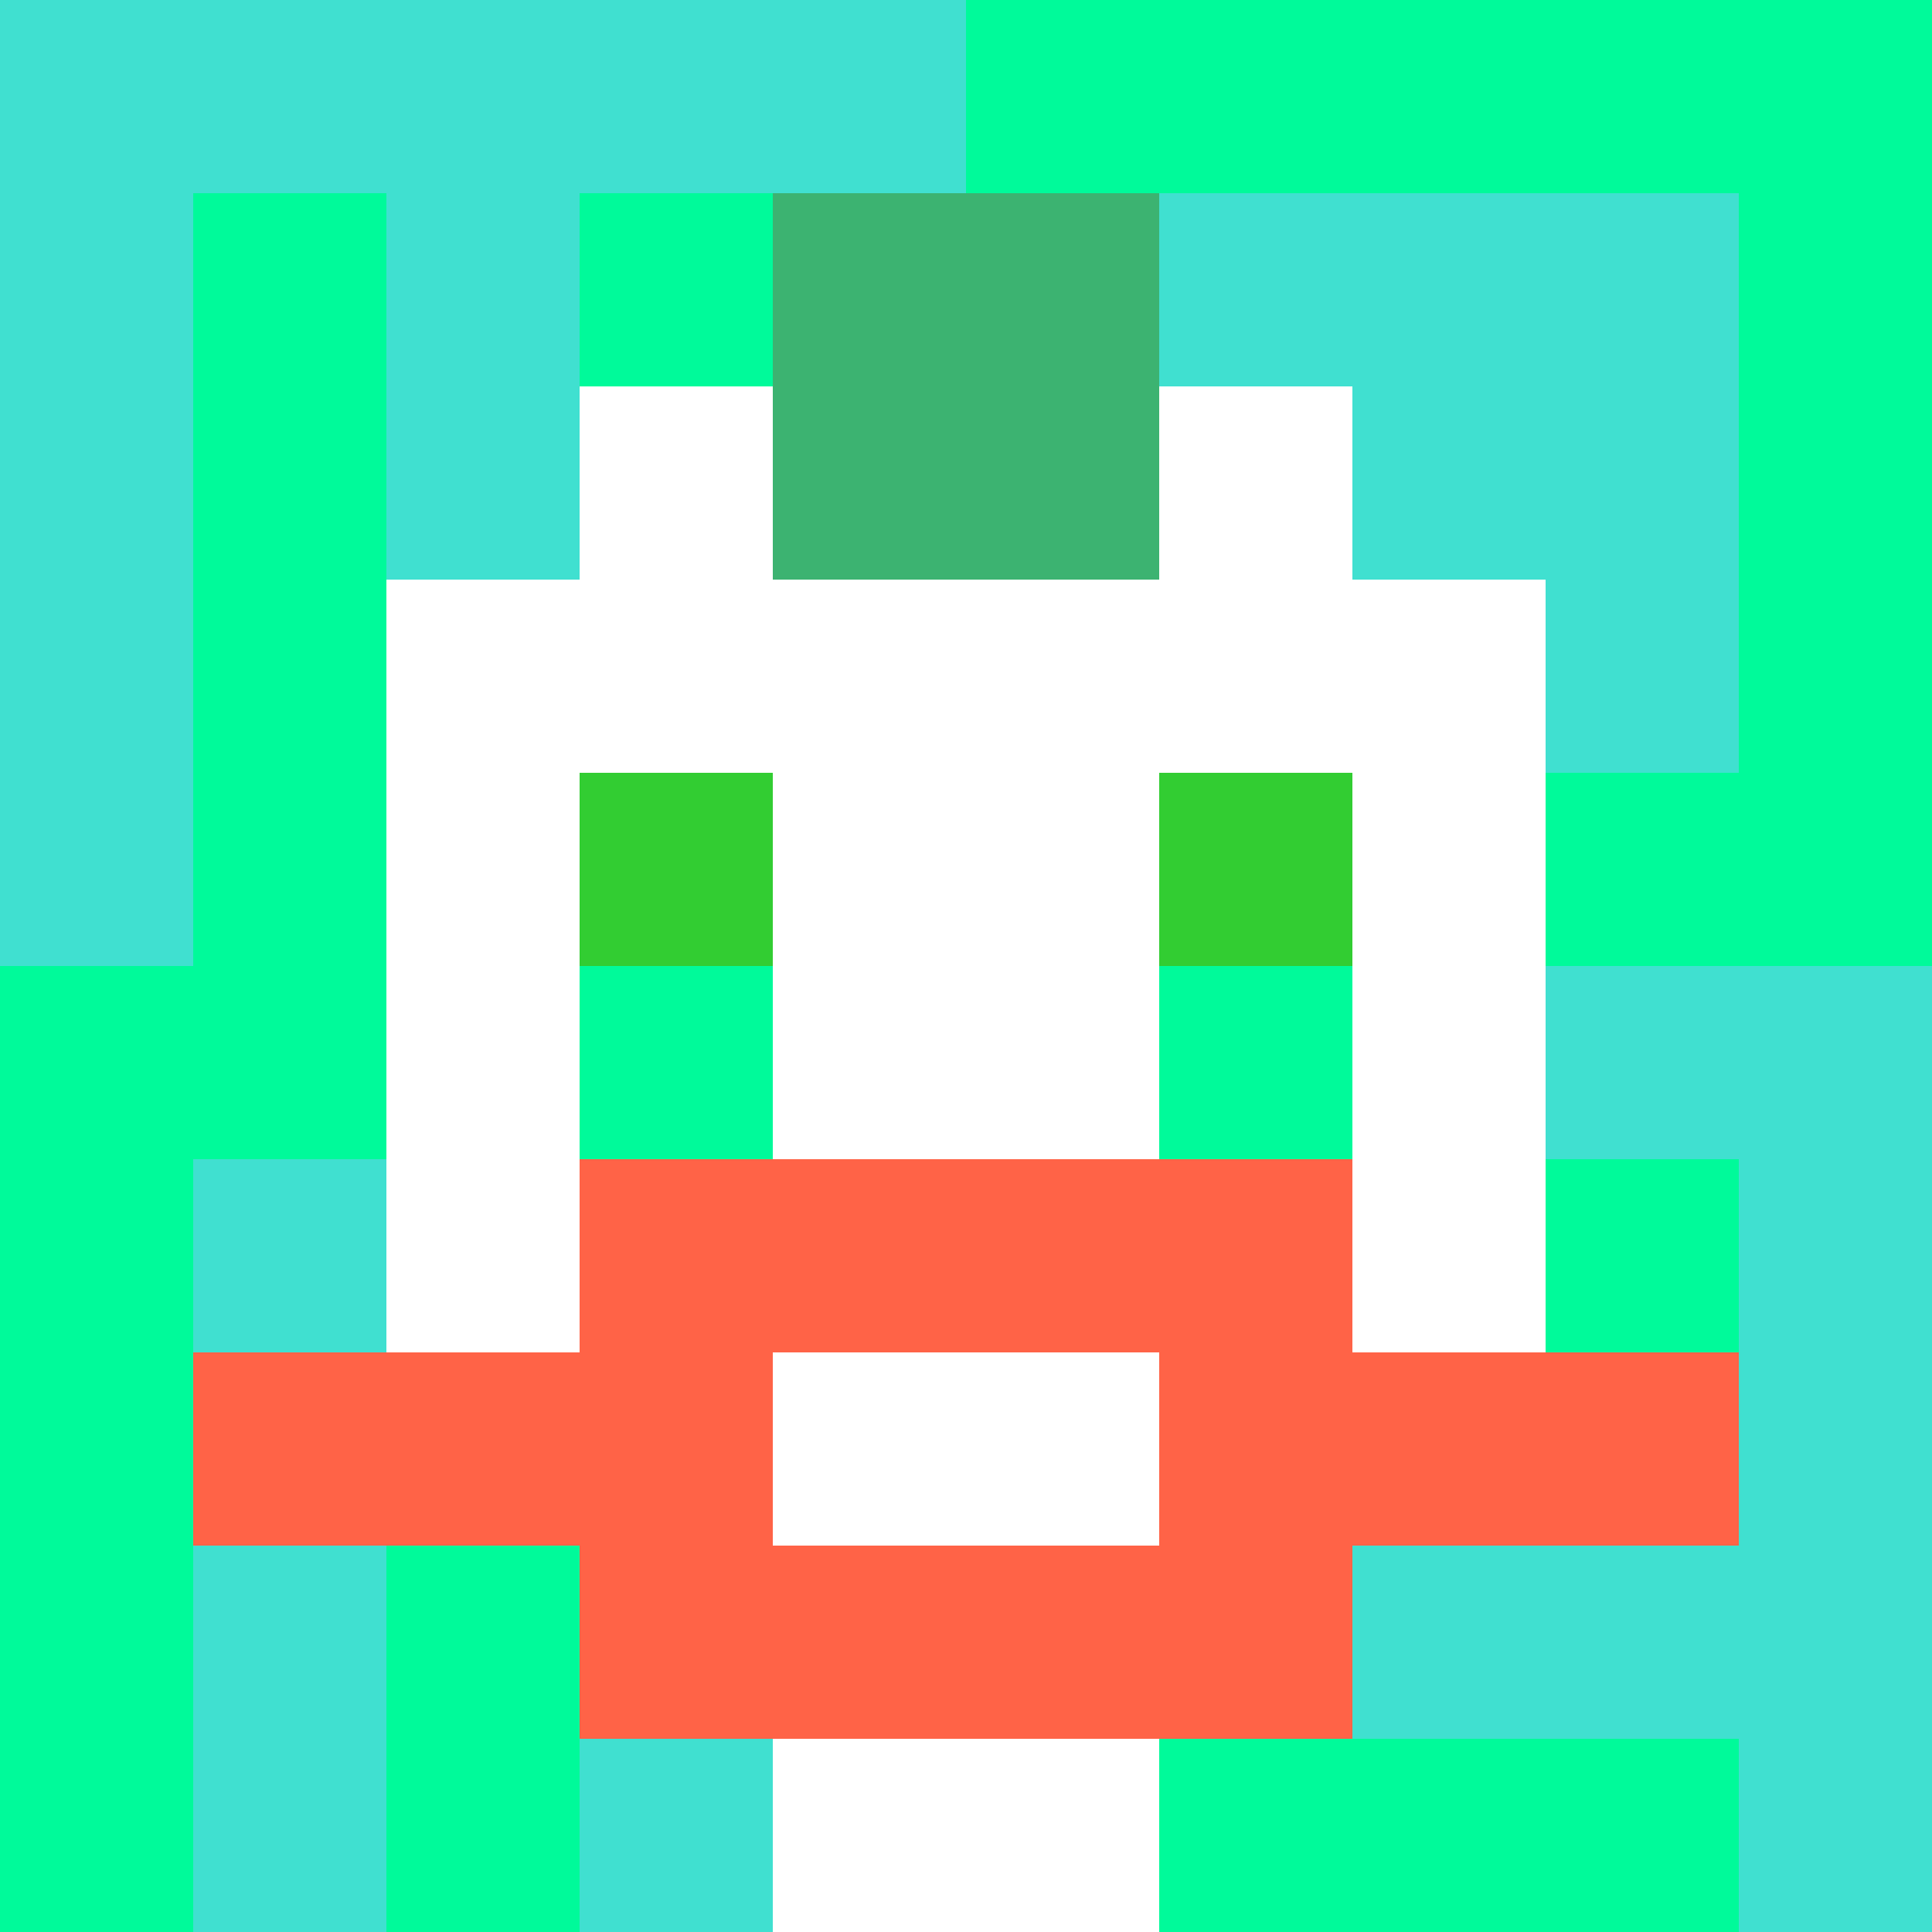
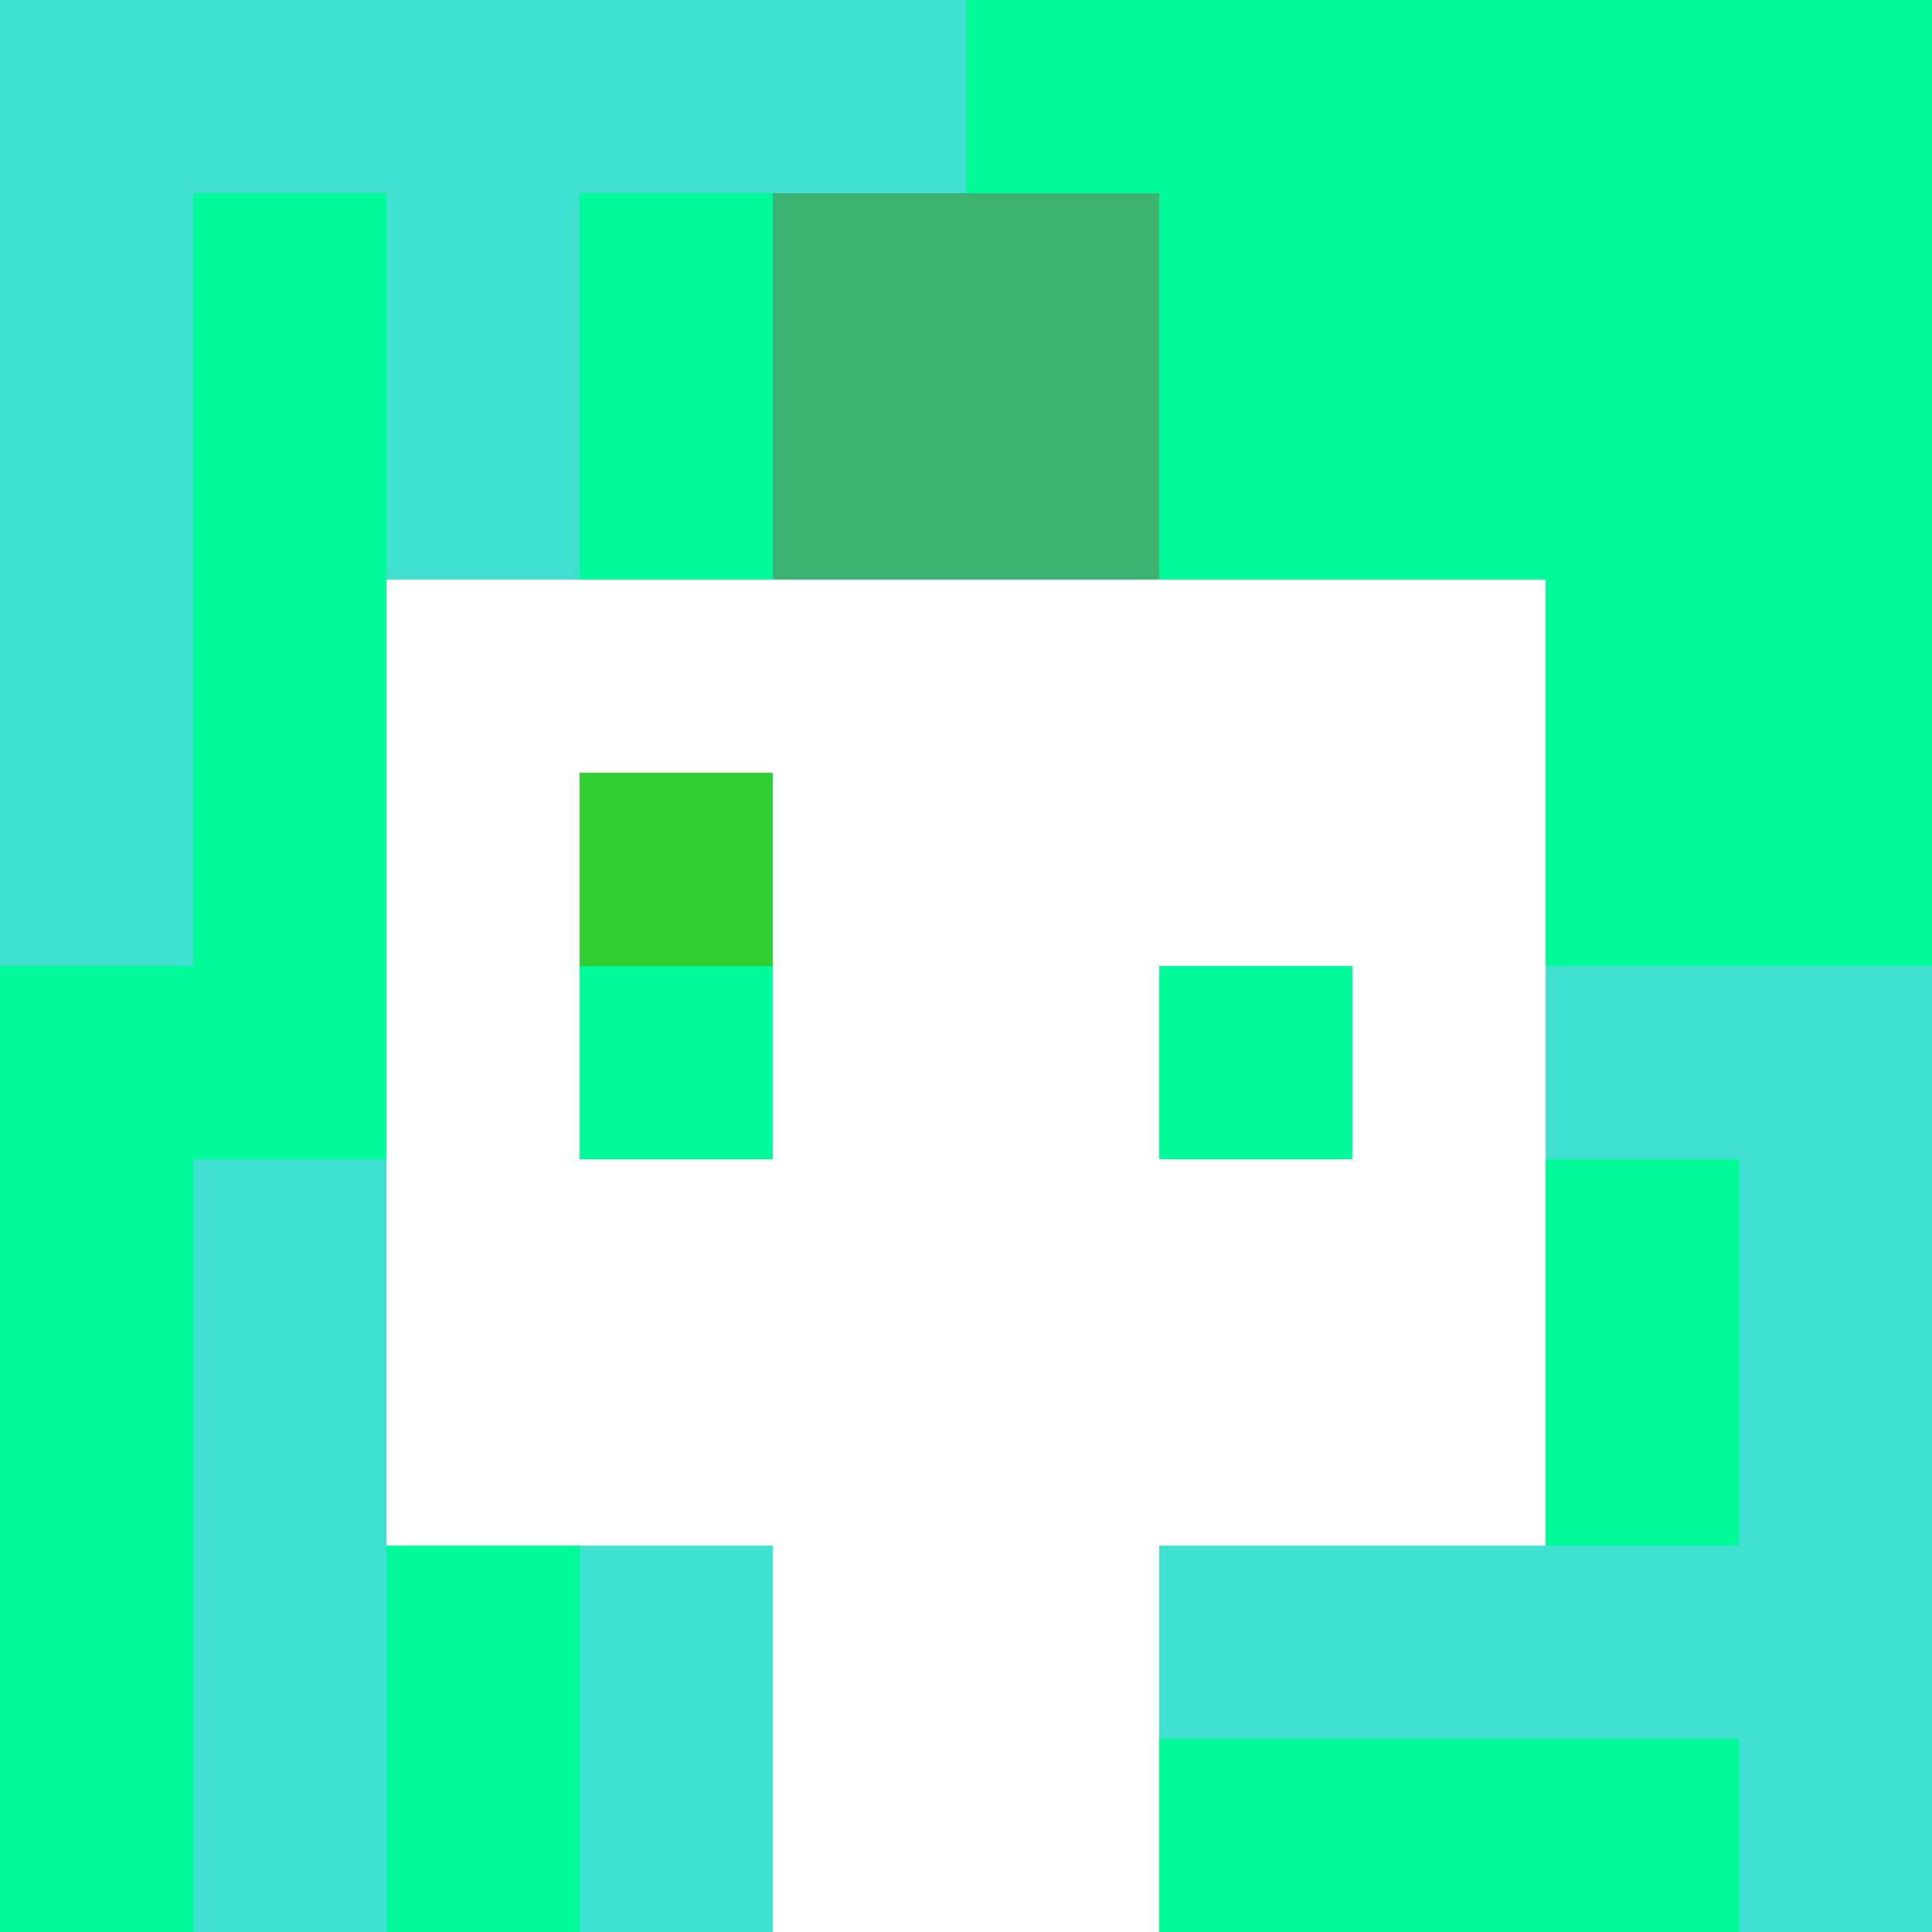
<svg xmlns="http://www.w3.org/2000/svg" version="1.1" width="600" height="600" viewBox="0 0 966 966">
  <title>'goose-pfp' by Dmitri Cherniak</title>
  <desc>The Goose Is Loose (Summer Edition)</desc>
  <rect width="100%" height="100%" fill="#7272cc" />
  <g>
    <g id="0-0">
      <rect x="0" y="0" height="966" width="966" fill="#00FA9A" />
      <g>
        <rect id="0-0-0-0-5-1" x="0" y="0" width="483" height="96.6" fill="#40E0D0" />
        <rect id="0-0-0-0-1-5" x="0" y="0" width="96.6" height="483" fill="#40E0D0" />
        <rect id="0-0-2-0-1-5" x="193.2" y="0" width="96.6" height="483" fill="#40E0D0" />
        <rect id="0-0-4-0-1-5" x="386.4" y="0" width="96.6" height="483" fill="#40E0D0" />
-         <rect id="0-0-6-1-3-3" x="579.6" y="96.6" width="289.8" height="289.8" fill="#40E0D0" />
        <rect id="0-0-1-6-1-4" x="96.6" y="579.6" width="96.6" height="386.4" fill="#40E0D0" />
        <rect id="0-0-3-6-1-4" x="289.8" y="579.6" width="96.6" height="386.4" fill="#40E0D0" />
        <rect id="0-0-5-5-5-1" x="483" y="483" width="483" height="96.6" fill="#40E0D0" />
        <rect id="0-0-5-8-5-1" x="483" y="772.8" width="483" height="96.6" fill="#40E0D0" />
        <rect id="0-0-5-5-1-5" x="483" y="483" width="96.6" height="483" fill="#40E0D0" />
        <rect id="0-0-9-5-1-5" x="869.4" y="483" width="96.6" height="483" fill="#40E0D0" />
      </g>
      <g>
-         <rect id="0-0-3-2-4-7" x="289.8" y="193.2" width="386.4" height="676.2" fill="#FFFFFF" />
        <rect id="0-0-2-3-6-5" x="193.2" y="289.8" width="579.6" height="483" fill="#FFFFFF" />
        <rect id="0-0-4-8-2-2" x="386.4" y="772.8" width="193.2" height="193.2" fill="#FFFFFF" />
-         <rect id="0-0-1-7-8-1" x="96.6" y="676.2" width="772.8" height="96.6" fill="#FF6347" />
-         <rect id="0-0-3-6-4-3" x="289.8" y="579.6" width="386.4" height="289.8" fill="#FF6347" />
        <rect id="0-0-4-7-2-1" x="386.4" y="676.2" width="193.2" height="96.6" fill="#FFFFFF" />
        <rect id="0-0-3-4-1-1" x="289.8" y="386.4" width="96.6" height="96.6" fill="#32CD32" />
-         <rect id="0-0-6-4-1-1" x="579.6" y="386.4" width="96.6" height="96.6" fill="#32CD32" />
        <rect id="0-0-3-5-1-1" x="289.8" y="483" width="96.6" height="96.6" fill="#00FA9A" />
        <rect id="0-0-6-5-1-1" x="579.6" y="483" width="96.6" height="96.6" fill="#00FA9A" />
        <rect id="0-0-4-1-2-2" x="386.4" y="96.6" width="193.2" height="193.2" fill="#3CB371" />
      </g>
    </g>
  </g>
</svg>